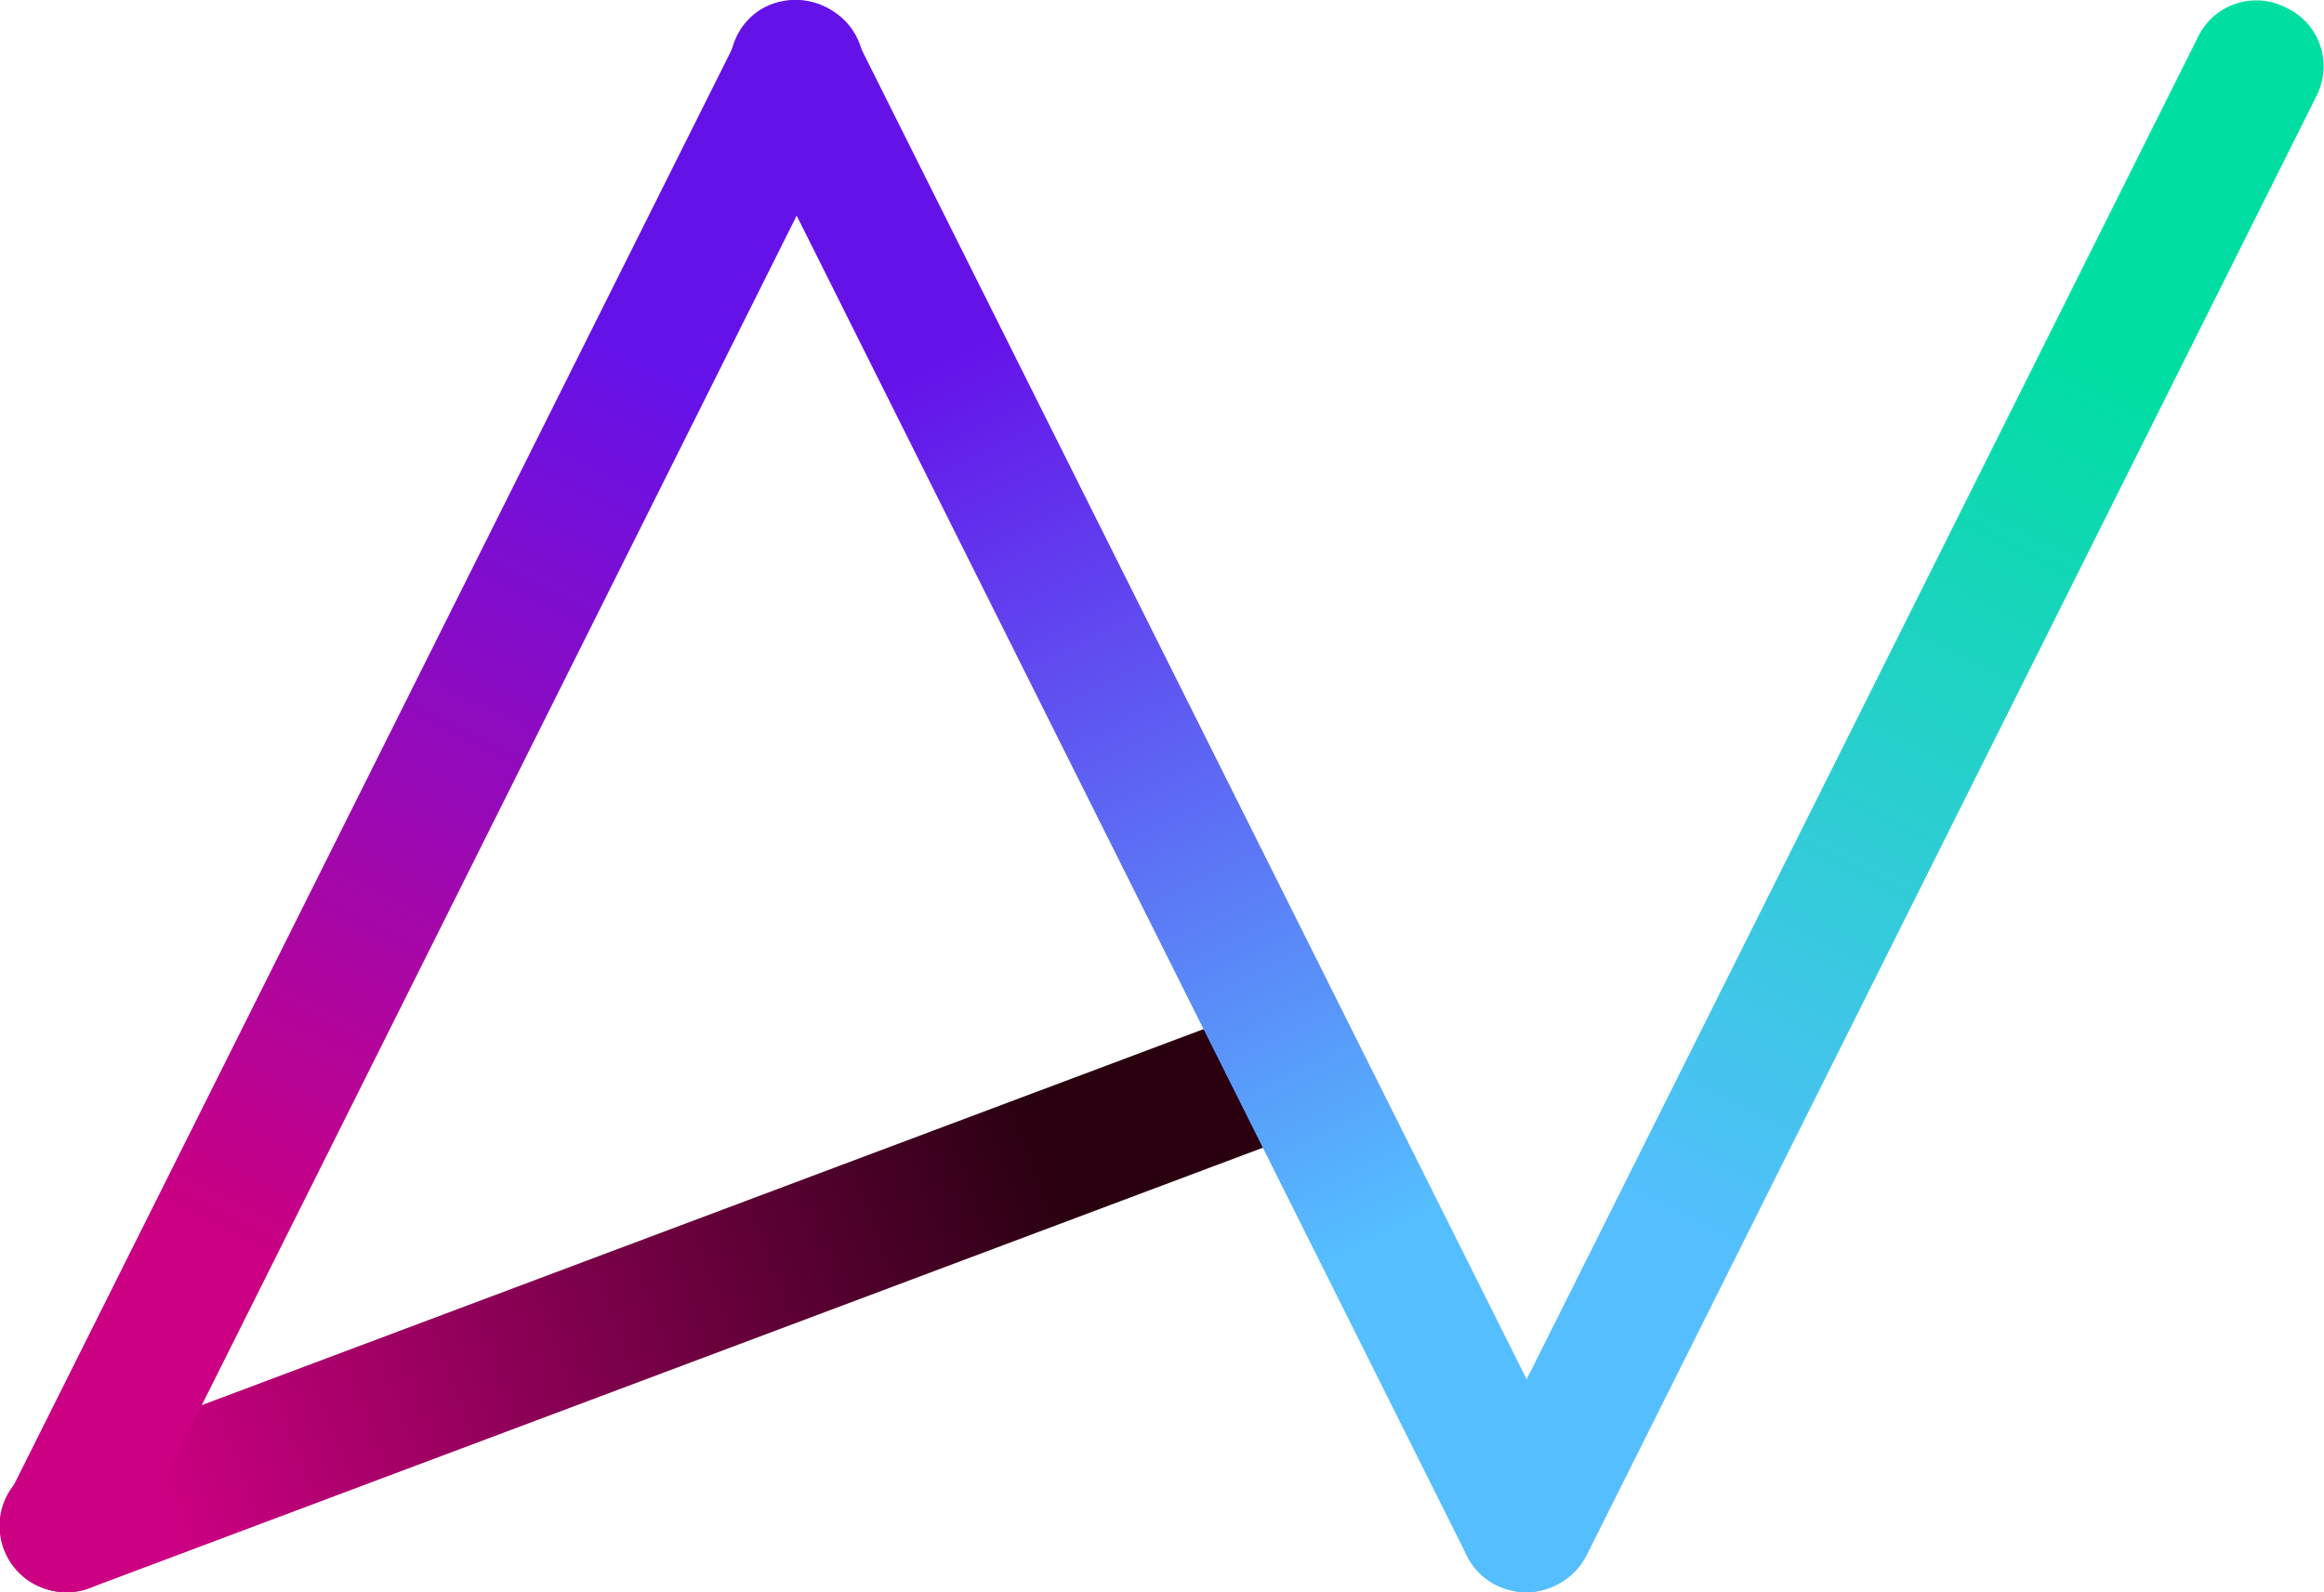
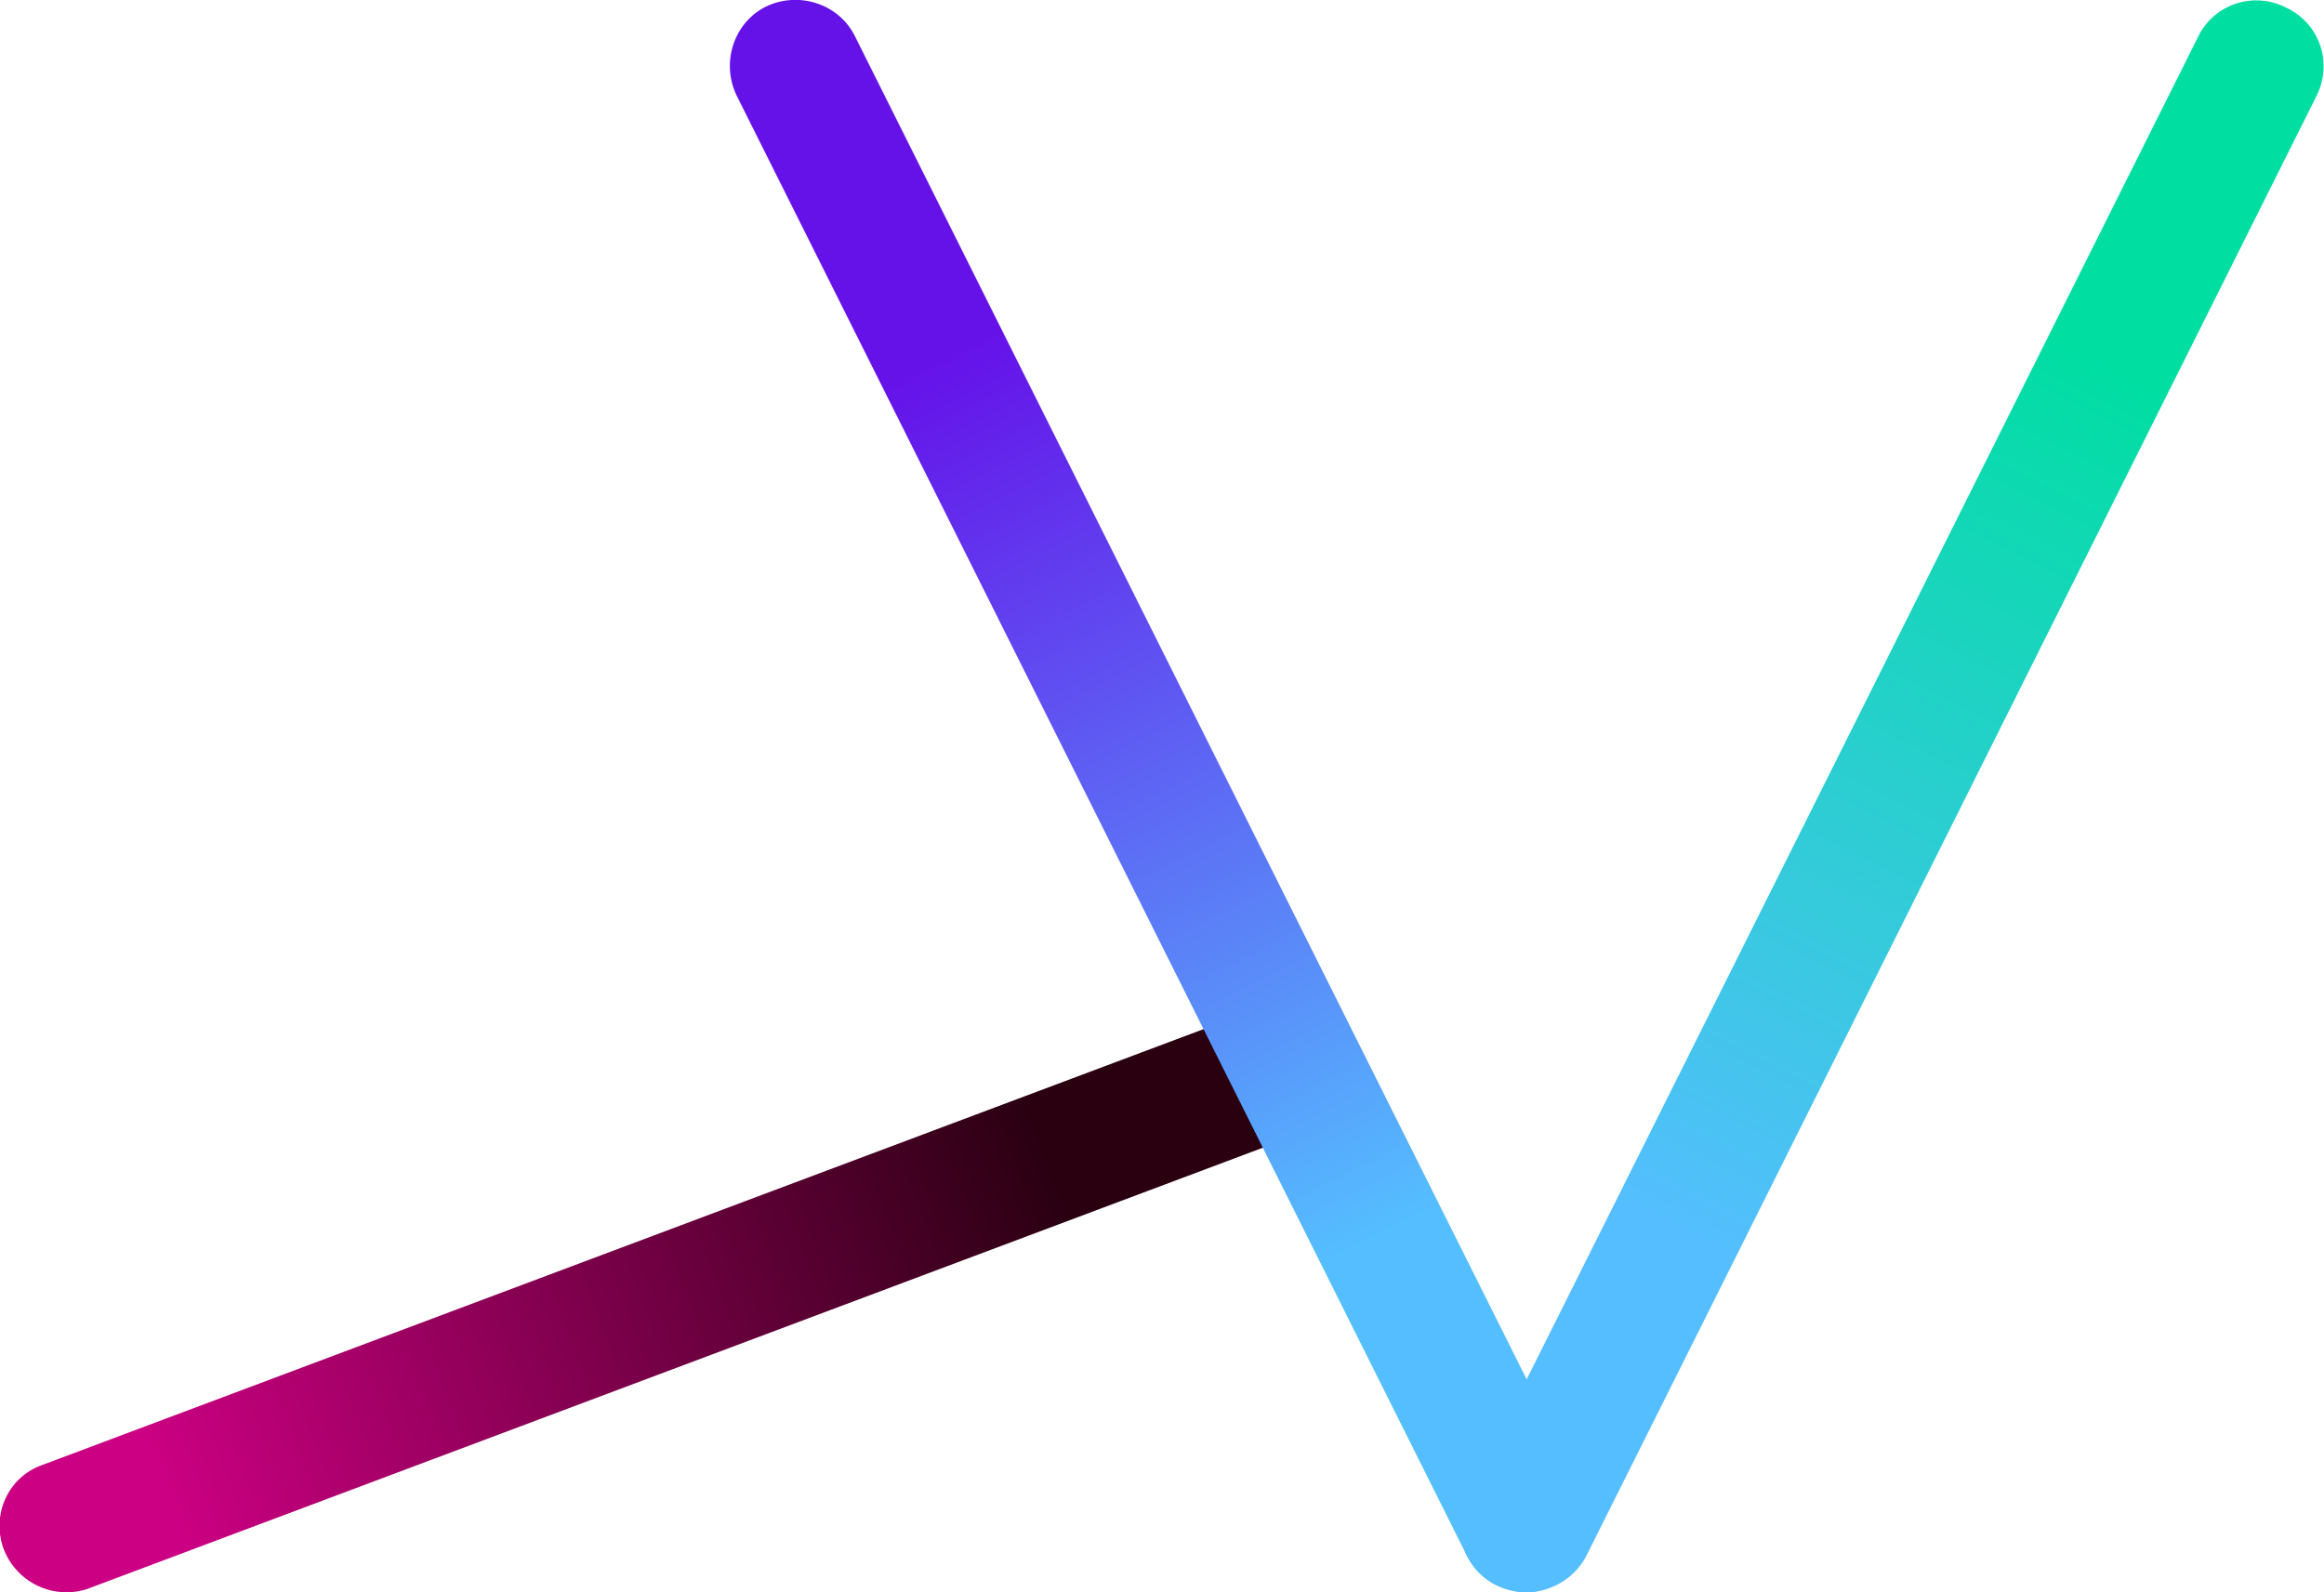
<svg xmlns="http://www.w3.org/2000/svg" version="1.1" id="Layer_1" x="0px" y="0px" viewBox="0 0 175.1 120" style="enable-background:new 0 0 175.1 120;" xml:space="preserve">
  <style type="text/css">
	.st0{fill:url(#SVGID_1_);}
	.st1{fill:url(#SVGID_2_);}
	.st2{fill:url(#SVGID_3_);}
	.st3{fill:url(#SVGID_4_);}
</style>
  <linearGradient id="SVGID_1_" gradientUnits="userSpaceOnUse" x1="3.067" y1="6.205" x2="97.901" y2="41.871" gradientTransform="matrix(1 0 0 -1 0 122.017)">
    <stop offset="0.1" style="stop-color:#CB0082" />
    <stop offset="0.8" style="stop-color:#2A0011" />
  </linearGradient>
  <path class="st0" d="M5,120c-2,0-3.9-1.2-4.7-3.2c-1-2.6,0.3-5.5,2.9-6.4l91.9-34.5c2.6-1,5.5,0.3,6.4,2.9c1,2.6-0.3,5.5-2.9,6.4  L6.7,119.7C6.2,119.9,5.6,120,5,120z" />
  <linearGradient id="SVGID_2_" gradientUnits="userSpaceOnUse" x1="5.465" y1="7.128" x2="59.465" y2="116.295" gradientTransform="matrix(1 0 0 -1 0 122.017)">
    <stop offset="0.2" style="stop-color:#CB0082" />
    <stop offset="0.8" style="stop-color:#6512E9" />
  </linearGradient>
-   <path class="st1" d="M5,120c-0.8,0-1.5-0.2-2.2-0.5c-2.5-1.2-3.5-4.2-2.2-6.7l55-110c1.2-2.5,4.2-3.5,6.7-2.2  c2.5,1.2,3.5,4.2,2.2,6.7l-55,110C8.6,119,6.8,120,5,120z" />
  <linearGradient id="SVGID_3_" gradientUnits="userSpaceOnUse" x1="60.183" y1="117.083" x2="114.85" y2="6.917" gradientTransform="matrix(1 0 0 -1 0 122.017)">
    <stop offset="0.2" style="stop-color:#6512E9" />
    <stop offset="0.8" style="stop-color:#55BEFF" />
  </linearGradient>
  <path class="st2" d="M115,120c-1.8,0-3.6-1-4.5-2.8l-55-110c-1.2-2.5-0.2-5.5,2.2-6.7c2.5-1.2,5.5-0.2,6.7,2.2l55,110  c1.2,2.5,0.2,5.5-2.2,6.7C116.5,119.8,115.8,120,115,120z" />
  <linearGradient id="SVGID_4_" gradientUnits="userSpaceOnUse" x1="114.963" y1="6.879" x2="169.963" y2="116.546" gradientTransform="matrix(1 0 0 -1 0 122.017)">
    <stop offset="0.2" style="stop-color:#55BEFF" />
    <stop offset="0.8" style="stop-color:#00DEA2" />
  </linearGradient>
  <path class="st3" d="M115,120c-0.8,0-1.5-0.2-2.2-0.5c-2.5-1.2-3.5-4.2-2.2-6.7l55-110c1.2-2.5,4.2-3.5,6.7-2.2  c2.5,1.2,3.5,4.2,2.2,6.7l-55,110C118.6,119,116.8,120,115,120z" />
</svg>